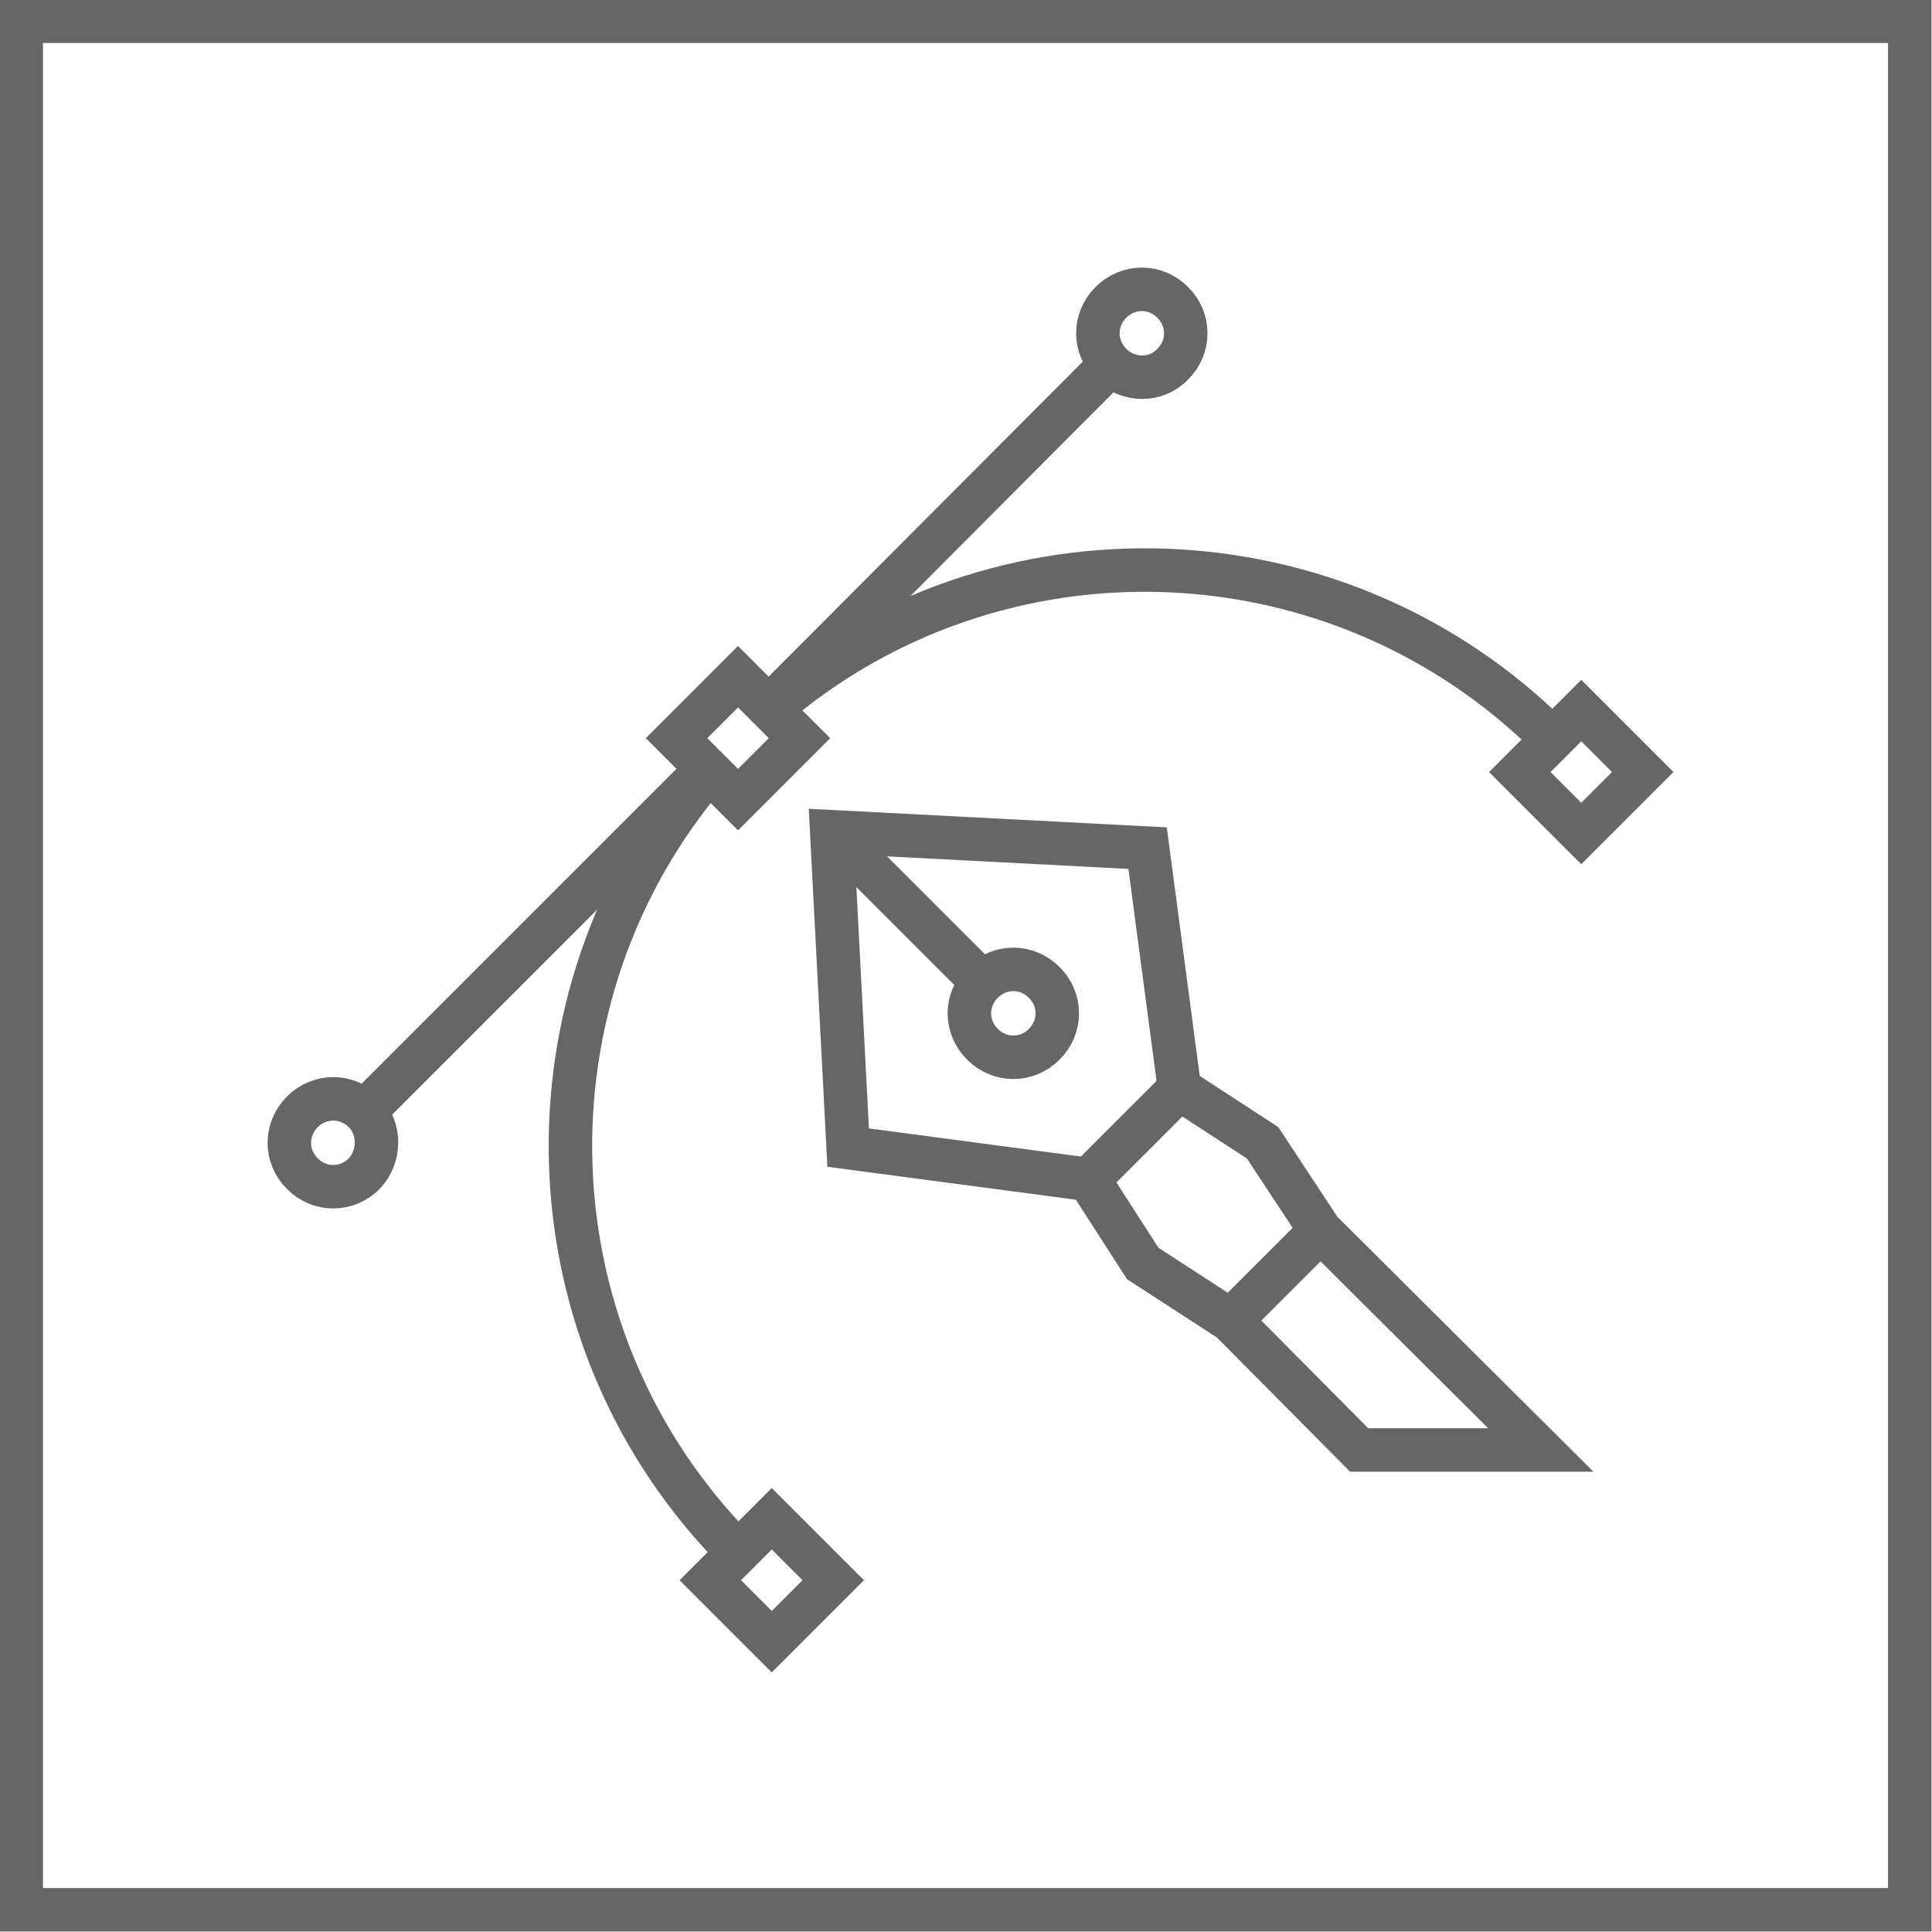
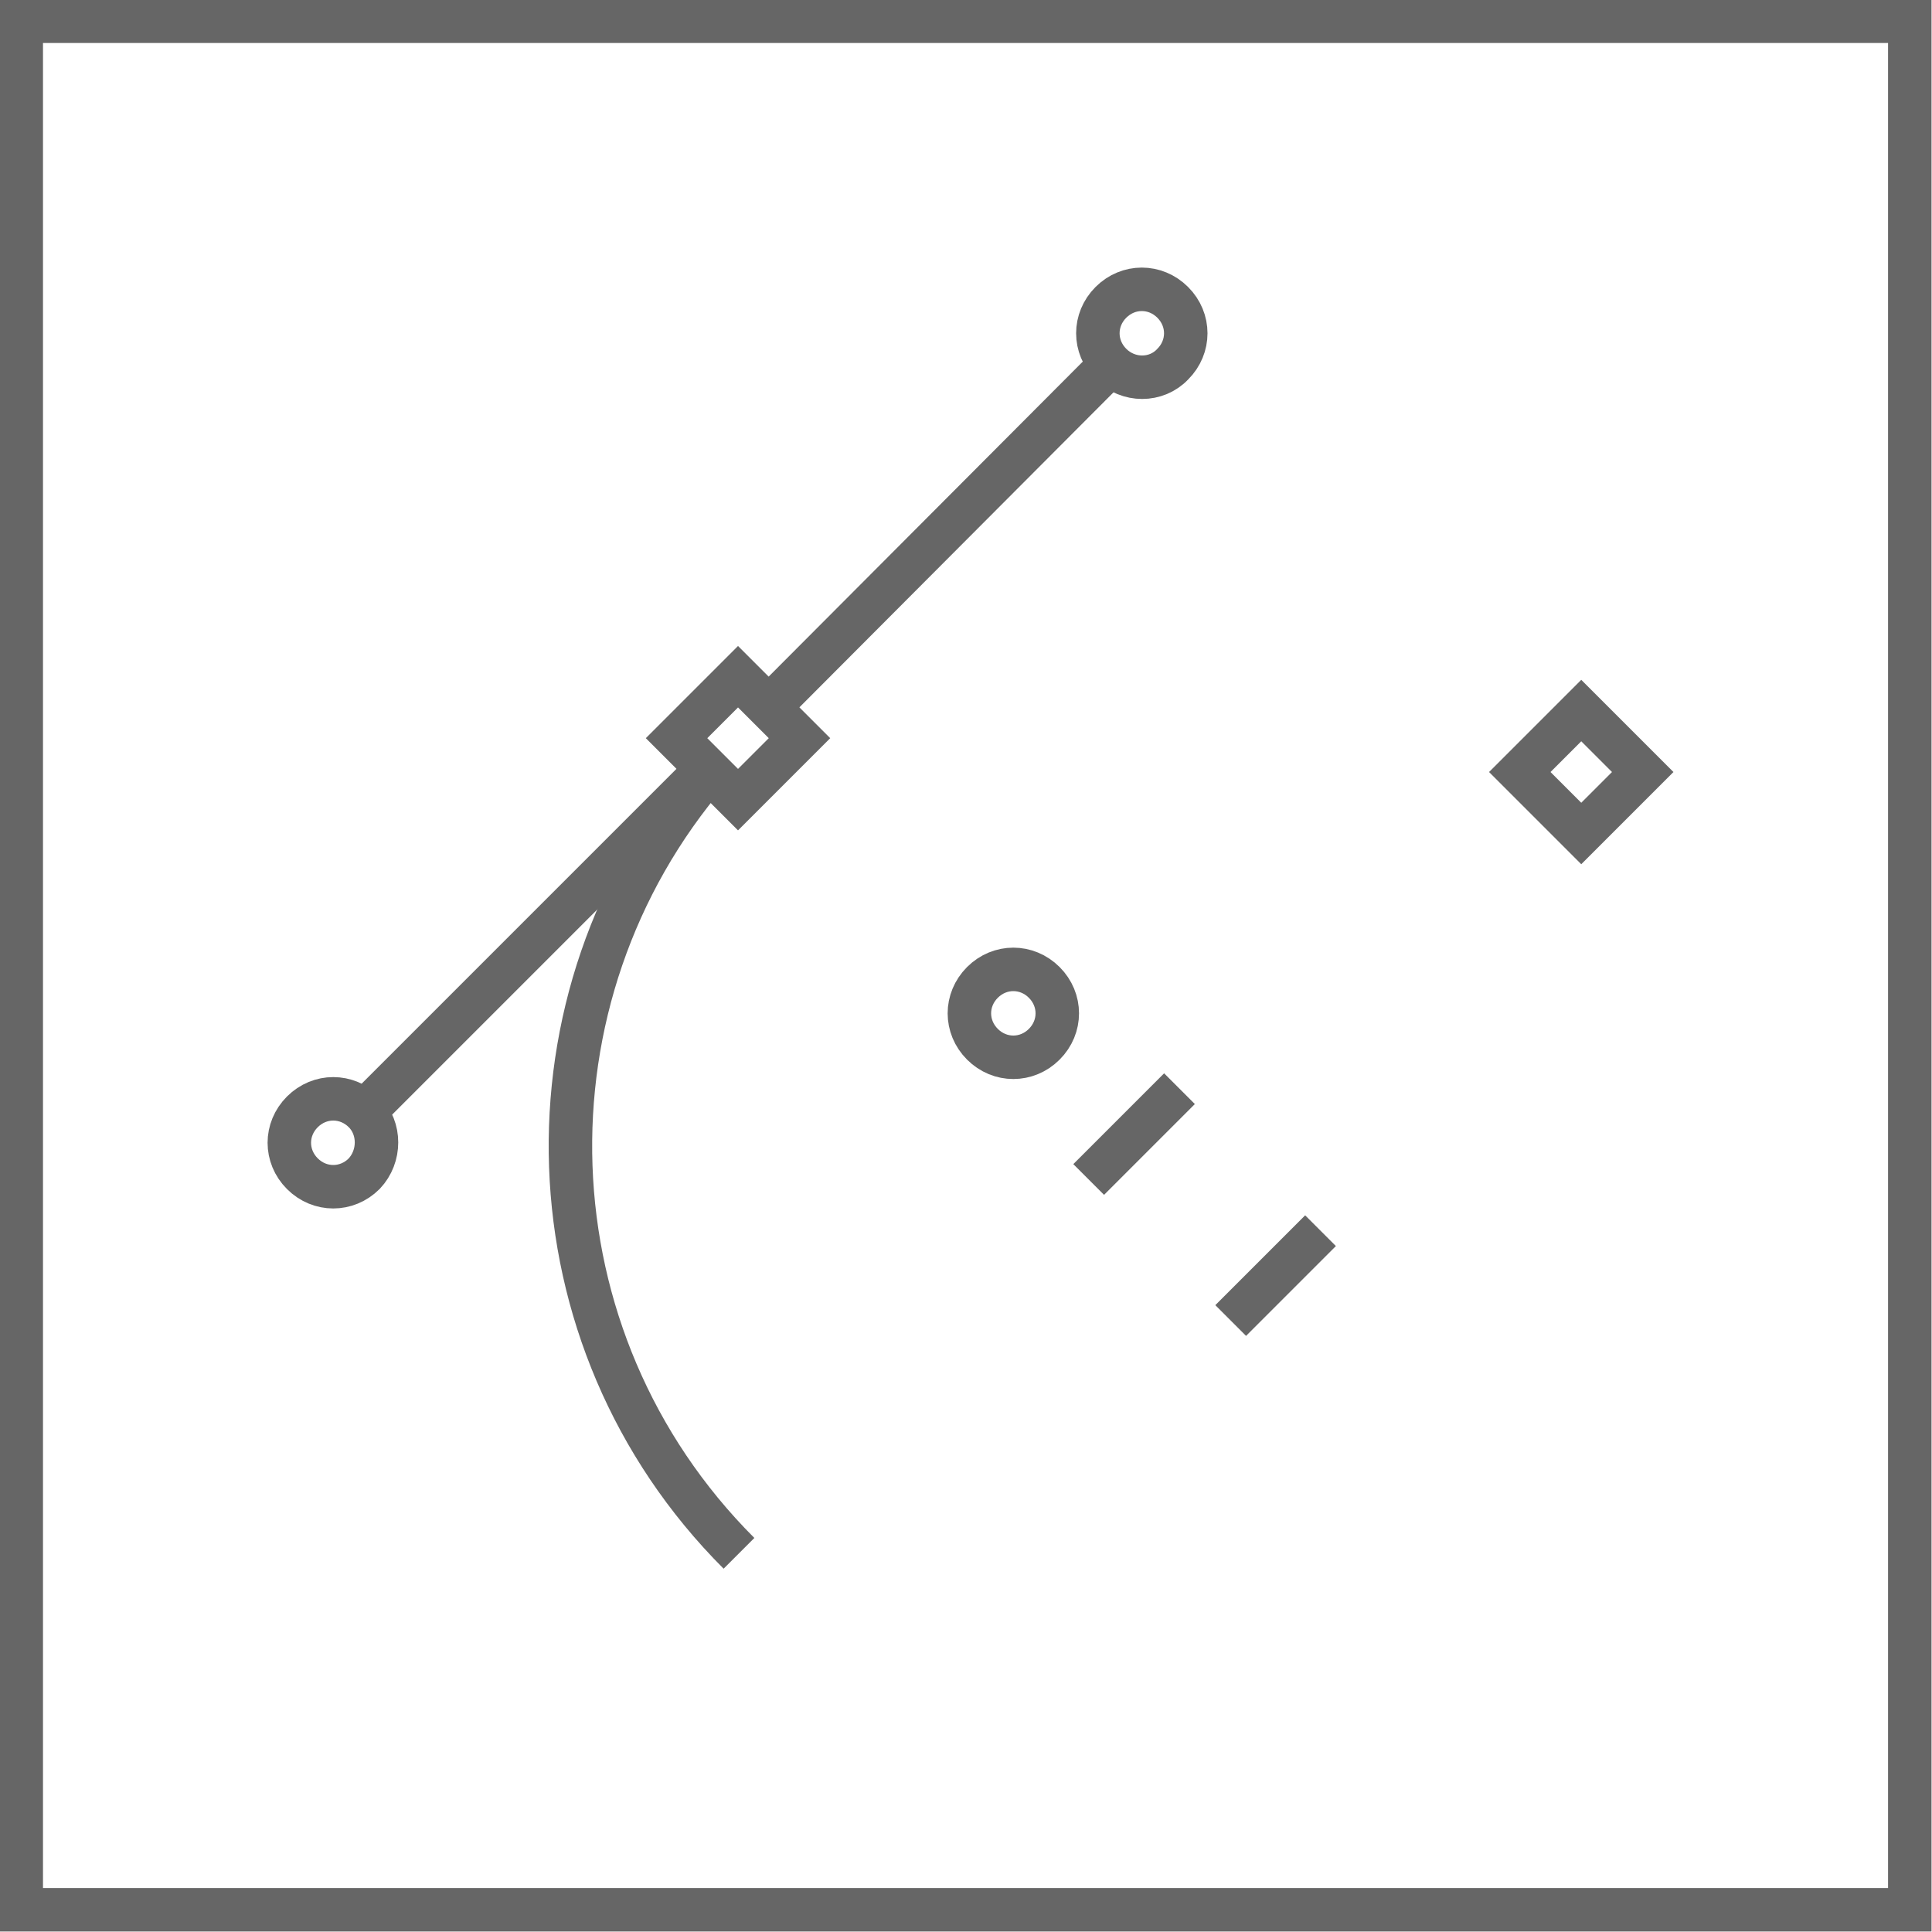
<svg xmlns="http://www.w3.org/2000/svg" version="1.1" id="Layer_1" x="0px" y="0px" viewBox="0 0 200 200" style="enable-background:new 0 0 200 200;" xml:space="preserve">
  <style type="text/css">
	.st0{fill:none;stroke:#666666;stroke-width:4.5;stroke-miterlimit:10;}
</style>
  <g>
    <rect x="2.2" y="2.2" class="st0" width="195.5" height="195.5" />
  </g>
  <g id="icon-ani">
    <rect x="71.9" y="71.9" transform="matrix(0.707 -0.707 0.707 0.707 -31.63 76.415)" class="st0" width="9" height="9" />
-     <rect x="75.4" y="159.1" transform="matrix(0.707 -0.707 0.707 0.707 -92.261 104.407)" class="st0" width="9" height="9" />
    <path class="st0" d="M37.7,121.5L37.7,121.5c-1.8,1.8-4.6,1.8-6.4,0l0,0c-1.8-1.8-1.8-4.6,0-6.4l0,0c1.8-1.8,4.6-1.8,6.4,0l0,0   C39.4,116.8,39.4,119.7,37.7,121.5z" />
    <line class="st0" x1="37.7" y1="115.1" x2="73.2" y2="79.6" />
    <path class="st0" d="M121.4,37.7L121.4,37.7c1.8-1.8,1.8-4.6,0-6.4l0,0c-1.8-1.8-4.6-1.8-6.4,0l0,0c-1.8,1.8-1.8,4.6,0,6.4l0,0   C116.8,39.5,119.7,39.5,121.4,37.7z" />
-     <path class="st0" d="M108.1,108.1L108.1,108.1c1.8-1.8,1.8-4.6,0-6.4l0,0c-1.8-1.8-4.6-1.8-6.4,0l0,0c-1.8,1.8-1.8,4.6,0,6.4l0,0   C103.5,109.9,106.3,109.9,108.1,108.1z" />
+     <path class="st0" d="M108.1,108.1L108.1,108.1c1.8-1.8,1.8-4.6,0-6.4l0,0c-1.8-1.8-4.6-1.8-6.4,0c-1.8,1.8-1.8,4.6,0,6.4l0,0   C103.5,109.9,106.3,109.9,108.1,108.1z" />
    <line class="st0" x1="115" y1="37.7" x2="79.6" y2="73.2" />
-     <path class="st0" d="M79.7,73.4c23.4-20.2,58.8-19.1,81,3.1" />
    <path class="st0" d="M76.5,160.8c-22.2-22.2-23.2-57.6-3.1-81" />
    <rect x="159.2" y="75.4" transform="matrix(0.707 -0.707 0.707 0.707 -8.534 139.166)" class="st0" width="9" height="9" />
-     <line class="st0" x1="86.1" y1="86.1" x2="101.7" y2="101.7" />
-     <polygon class="st0" points="136.7,127.4 159.5,150.1 140.7,150.1 127.4,136.7 118.3,130.8 112.7,122.1 87.8,118.8 86.1,86.1    86.1,86.1 118.8,87.8 122.1,112.7 130.7,118.3  " />
    <line class="st0" x1="112.7" y1="122.1" x2="122.1" y2="112.7" />
    <line class="st0" x1="136.7" y1="127.4" x2="127.4" y2="136.7" />
  </g>
</svg>